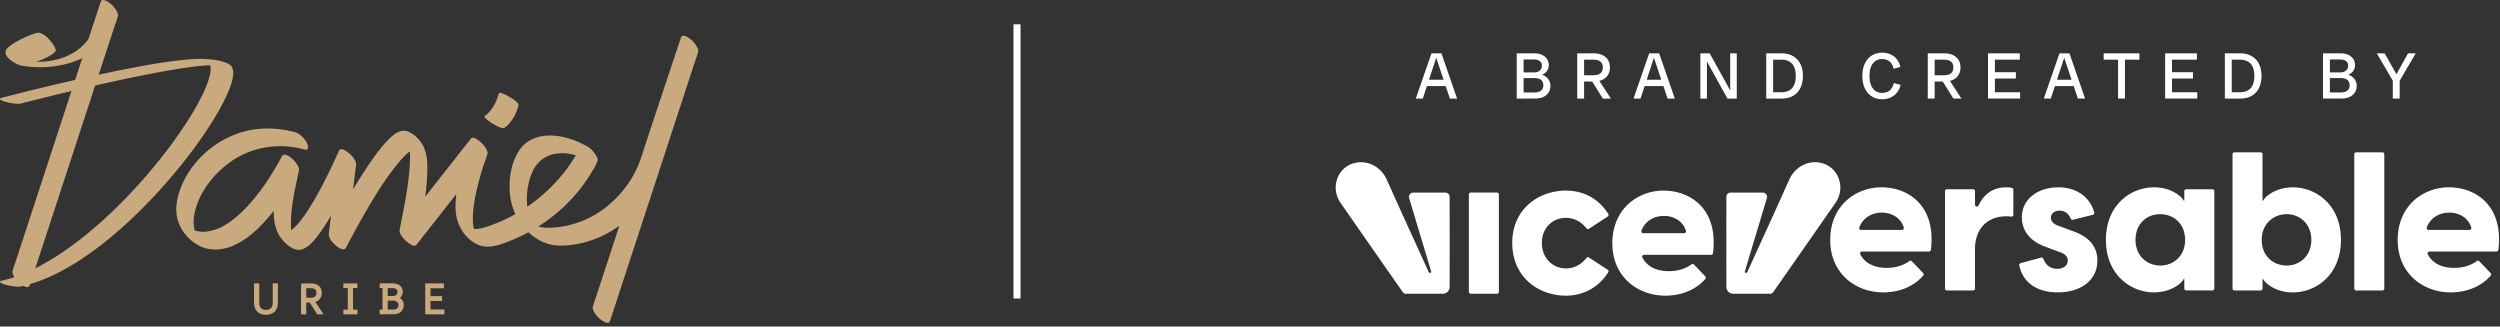
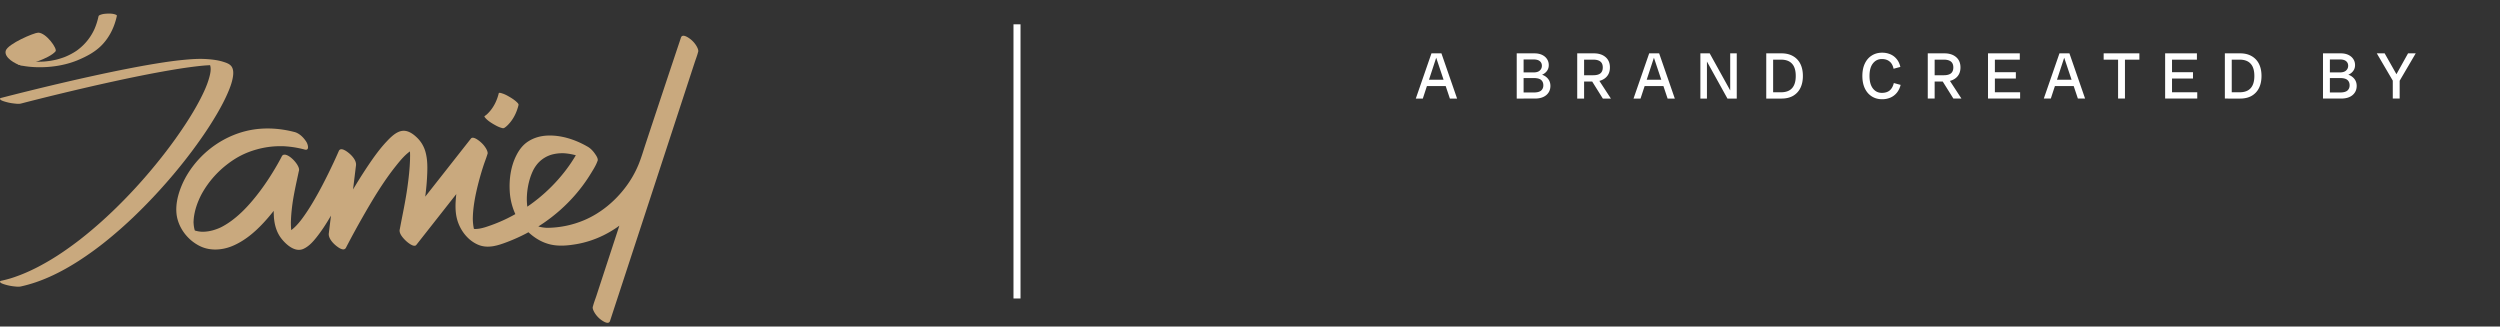
<svg xmlns="http://www.w3.org/2000/svg" width="490" height="64" fill="none">
  <rect width="100%" height="100%" fill="#333333" stroke="none" />
-   <path fill="#C9A97E" stroke="#C9A97E" stroke-miterlimit="10" stroke-width=".353" d="M49.969 59.38v-3.663h.67v3.654c0 .946.513 1.55 1.492 1.55s1.498-.604 1.498-1.559v-3.647h.662v3.654c0 1.289-.787 2.162-2.162 2.162-1.376 0-2.162-.856-2.162-2.154l.002.003Zm9.211-3.661h1.839c1.184 0 1.889.668 1.889 1.664 0 .85-.473 1.518-1.376 1.681l1.557 2.365h-.813l-1.449-2.309h-.976v2.31h-.67v-5.711Zm1.839 2.813c.68 0 1.192-.392 1.192-1.142 0-.604-.414-1.085-1.233-1.085h-1.127v2.227h1.168Zm6.461 2.326h.862V56.29h-.862v-.571h2.393v.571h-.863v4.568h.863v.571H67.48v-.57Zm7.117.005h.548v-4.585h-.548v-.563h2.419c1.102 0 1.757.627 1.757 1.46 0 .562-.274.987-.737 1.23v.05c.39.131.935.539.935 1.345 0 1.028-.813 1.623-1.79 1.623h-2.584v-.562.002Zm2.393-2.675c.655 0 1.093-.384 1.093-.962s-.446-.923-1.07-.923h-1.2v1.885h1.177Zm.076 2.66c.687 0 1.209-.326 1.209-1.06 0-.736-.612-1.044-1.285-1.044h-1.177v2.104h1.252Zm6.459-5.129h3.305v.603h-2.635v1.902h2.27v.595h-2.27v2.015h2.725v.595h-3.395v-5.71Z" />
  <path fill="#C9A97E" d="M57.708 25.875c-2.73-.714-5.631-.915-8.42-.418-2.417.429-4.74 1.392-6.788 2.741-3.469 2.286-6.337 5.86-7.497 9.882-.447 1.553-.633 3.285-.213 4.865.617 2.313 2.32 4.302 4.477 5.33 1.94.924 4.27.765 6.218-.034 2.428-.997 4.465-2.73 6.23-4.641 2.721-2.946 4.967-6.384 6.796-9.949.034-.066.069-.133.101-.2l-3.373-2.787a54.557 54.557 0 0 0-1.268 6.433c-.235 1.708-.384 3.442-.301 5.166.077 1.654.497 3.287 1.563 4.595.944 1.158 2.62 2.644 4.229 1.923 1.064-.478 1.861-1.373 2.576-2.27 2.005-2.523 3.537-5.444 4.995-8.306.952-1.873 1.924-3.77 2.714-5.72l.04-.094-3.373-2.787a5309.01 5309.01 0 0 0-.664 5.44l-1.06 8.688-.246 2.014c-.112.924.797 1.916 1.465 2.443.472.371 1.506 1.138 1.908.346a147.03 147.03 0 0 1 .527-1.012c.106-.204-.02.036-.01.016.028-.052.057-.104.084-.158l.222-.419c.763-1.43 1.544-2.85 2.348-4.259 2.01-3.523 4.111-7.062 6.651-10.233.895-1.118 1.883-2.32 3.126-3.072.058-.034.117-.065.175-.101.193-.119-.128.04-.02.005.109-.034.215-.092.329-.124.097-.029.195-.045.292-.063.045-.01.115.003.157-.011.01-.004-.357.01-.114.004.042 0 .081.027.121.027.087 0-.463-.172-.216-.064-.394-.173-.666-.405-.984-.732.217.222-.458-.563-.266-.31.176.233-.302-.512-.203-.303.024.049.056.103.087.148.121.187-.23-.547-.106-.202l.126.348c.078.207-.11-.442-.038-.126.016.074.036.146.05.218.07.325.116.655.15.985a15.022 15.022 0 0 1 .072 1.405v.155c.004.163.004-.245 0-.081-.005.215-.005.43-.01.646-.056 1.881-.27 3.759-.534 5.622-.38 2.695-.96 5.34-1.46 8.011l-.03.136c-.183.799.737 1.767 1.244 2.238.31.289 1.559 1.35 2.01.778 1.558-1.983 3.119-3.963 4.677-5.946 2.486-3.158 4.97-6.317 7.456-9.477l1.712-2.176-3.253-3.016c-.725 1.889-1.315 3.842-1.816 5.801-.422 1.646-.772 3.318-.955 5.008-.167 1.557-.245 3.218.163 4.746.566 2.127 2.056 4.134 4.12 5.016 1.9.812 3.851.172 5.677-.52 5.092-1.926 9.693-5.046 13.28-9.15a30.927 30.927 0 0 0 3.097-4.198c.472-.772 1.014-1.598 1.324-2.453.012-.036.03-.069.045-.105.173-.41-.267-1.042-.478-1.352-.37-.543-.853-1.076-1.427-1.411-1.99-1.165-4.327-2.02-6.635-2.183-1.766-.124-3.477.13-4.998 1.09-1.091.687-1.815 1.65-2.388 2.783-1.09 2.156-1.429 4.669-1.288 7.062.173 2.924 1.363 5.776 3.487 7.825 1.255 1.213 2.734 2.147 4.442 2.555 1.709.407 3.514.227 5.19-.065 3.689-.642 7.178-2.405 9.957-4.901a21.612 21.612 0 0 0 5.975-9.056c.981-2.882 1.905-5.785 2.863-8.675 1.637-4.933 3.283-9.865 4.931-14.795l.087-.26-3.373-2.787-1.723 5.259-4.134 12.623-4.985 15.218-4.307 13.155-1.425 4.35c-.224.681-.498 1.365-.675 2.061-.007.03-.02.06-.029.088-.108.33.177.873.325 1.128.278.48.705.97 1.14 1.315.381.3 1.629 1.203 1.909.346.573-1.753 1.147-3.505 1.722-5.258l4.135-12.623a89937.23 89937.23 0 0 1 4.984-15.218l4.307-13.155 1.425-4.35c.224-.681.498-1.365.675-2.061.007-.031.02-.06.029-.089.108-.33-.177-.873-.325-1.127a4.91 4.91 0 0 0-1.14-1.315c-.384-.303-1.622-1.202-1.908-.347a5742.961 5742.961 0 0 0-6.936 20.85c-.449 1.365-.852 2.758-1.402 4.085a19.91 19.91 0 0 1-2.485 4.337c-2.071 2.763-4.851 5.094-8.035 6.465a19.013 19.013 0 0 1-7.251 1.547h-.213c.265 0-.04-.001-.099-.005a7.73 7.73 0 0 1-.975-.124 7.784 7.784 0 0 1-.452-.105c-.058-.016-.118-.036-.175-.049-.302-.072.303.121.038.013-.251-.103-.534-.285-.792-.35.009.002.425.252.2.105-.058-.038-.119-.073-.179-.11-.059-.038-.115-.078-.173-.116-.297-.186.44.352.173.128-.104-.088-.211-.173-.315-.261-.247-.21.503.498.115.097-.047-.049-.092-.101-.141-.148-.223-.229.267.289.231.269-.11-.056-.223-.289-.301-.388-.188-.238.182.269.166.249-.052-.06-.092-.14-.133-.208a8.425 8.425 0 0 1-.17-.285c-.092-.165-.233-.591-.018-.016-.058-.157-.143-.306-.206-.462-.097-.238-.18-.48-.261-.723-.136-.404.07.3-.035-.115-.037-.155-.077-.31-.111-.467a12.386 12.386 0 0 1-.244-1.714c-.022-.3-.031-.597-.036-.897.005.33.004-.144.005-.223.006-.15.011-.3.02-.45.071-1.158.274-2.312.626-3.418a11.21 11.21 0 0 1 .659-1.62c.11-.222-.074.132.001-.003.055-.096.109-.193.165-.287.126-.211.263-.417.413-.613a5.752 5.752 0 0 1 3.348-2.138 7.67 7.67 0 0 1 1.161-.168 9.14 9.14 0 0 1 .814-.018c-.209-.005.097.007.144.011.74.052 1.474.184 2.192.372.151.04.303.08.453.126.081.023.162.049.243.074.265.08-.079-.015-.095-.033.075.08.337.118.449.157a16.36 16.36 0 0 1 1.724.747c.271.137.469.292-.054-.034.04.025.081.045.121.068l-1.905-2.765a9.208 9.208 0 0 1-.186.402c-.074.154-.153.305-.229.457-.09.18.126-.233.025-.049l-.072.135-.196.356a29.44 29.44 0 0 1-2.482 3.687 32.555 32.555 0 0 1-11.152 9.052 30.916 30.916 0 0 1-4.18 1.688c-.42.135-.846.25-1.282.323a5.885 5.885 0 0 1-.768.077c-.044 0-.087 0-.13.002-.233.016.29.033.065.004-.148-.018-.294-.026-.442-.05a3.332 3.332 0 0 1-.193-.04c-.074-.018-.385-.114-.073-.013.313.101-.104-.069-.194-.097.496.158.386.22.202.102-.34-.214.25.192.218.165-.417-.329.469.481.13.122-.202-.215.462.57.229.264-.233-.307.168.18.159.245.007-.049-.177-.312-.211-.36.057.082.223.49.11.208-.031-.077-.065-.151-.094-.229-.027-.07-.049-.142-.074-.213-.1-.276.049.192.036.134-.036-.166-.083-.328-.115-.496a10.4 10.4 0 0 1-.168-1.762c-.007-.334-.007.201 0-.073.009-.391.023-.779.054-1.169.128-1.628.435-3.243.812-4.83a56.75 56.75 0 0 1 1.194-4.24c.245-.759.552-1.504.783-2.267.01-.038.027-.074.041-.112.12-.308-.184-.898-.325-1.127a5.176 5.176 0 0 0-.92-1.11c-.31-.288-1.558-1.349-2.009-.777-1.559 1.982-3.119 3.963-4.677 5.946-2.486 3.158-4.97 6.317-7.456 9.477-.57.725-1.14 1.45-1.712 2.175 1.084 1.005 2.169 2.01 3.253 3.017.54-2.369.977-4.764 1.345-7.165.3-1.954.549-3.92.65-5.894.085-1.663.137-3.404-.332-5.018a6.118 6.118 0 0 0-1.564-2.653c-.743-.738-1.78-1.528-2.928-1.404-1.237.136-2.352 1.292-3.151 2.147-1.319 1.407-2.45 2.99-3.528 4.585a103.029 103.029 0 0 0-3.458 5.53c-1.481 2.524-2.964 5.084-4.247 7.718-.02.041-.041.08-.063.122l3.373 2.787c.222-1.813.444-3.627.664-5.44l1.06-8.687.246-2.015c.112-.924-.797-1.916-1.465-2.443-.434-.343-1.553-1.167-1.908-.346-.644 1.49-1.34 2.958-2.056 4.416a109.493 109.493 0 0 1-1.267 2.495c.076-.143-.03.057-.054.1-.05.098-.103.194-.155.29-.186.349-.373.694-.565 1.038-.752 1.355-1.542 2.693-2.419 3.97-.696 1.014-1.446 2.035-2.377 2.849-.182.16-.373.312-.577.444-.083.054-.173.099-.258.153-.152.097.112-.044.063-.03-.049.015-.096.044-.144.06-.166.056-.33.067-.497.109-.155.04.186.02.165.009-.031-.017-.081.003-.112-.013a.324.324 0 0 0-.108-.023c-.056.003.441.155.22.068-.262-.103.193.107.236.134-.265-.163.249.19.269.205-.264-.203.272.26.281.27-.258-.255.301.358.23.271-.273-.331.295.511.084.121-.14-.258.135.329.103.215-.02-.069-.062-.135-.089-.202-.036-.09-.176-.538-.095-.249.081.289.007.02-.01-.045-.017-.083-.039-.164-.055-.249a8.78 8.78 0 0 1-.14-.965c-.035-.355-.053-.71-.06-1.068 0-.09-.002-.179-.004-.269.002.213 0 .074 0-.047.004-.202.01-.402.018-.604.034-.804.106-1.605.2-2.404.285-2.4.837-4.723 1.335-7.08.01-.042.022-.084.033-.125.3-1.142-2.697-4.154-3.374-2.787-.03.063-.063.126-.095.19l-.107.205c-.099.193.123-.227.031-.058-.036.065-.07.132-.105.197a47.885 47.885 0 0 1-1.05 1.852c-1.141 1.92-2.395 3.778-3.795 5.52-1.57 1.956-3.344 3.82-5.453 5.204a14.03 14.03 0 0 1-1.091.648c-.07.038-.143.074-.213.11a3.781 3.781 0 0 1-.128.063 10.062 10.062 0 0 1-1.598.577 7.84 7.84 0 0 1-1.61.251c-.12.005-.241.002-.36.007-.296.015.186.013 0 .002l-.227-.014a6.803 6.803 0 0 1-.569-.072 6.69 6.69 0 0 1-.524-.12c-.284-.072-.024-.055.106.038-.069-.05-.206-.075-.285-.11-.074-.032-.148-.068-.222-.1-.32-.141.395.24.188.102l-.199-.123c-.368-.214.403.334.191.145a2.239 2.239 0 0 0-.175-.145c-.165-.124.545.522.24.219-.158-.157-.32-.453.208.25-.049-.066-.103-.131-.155-.194-.23-.282.303.481.164.247-.038-.065-.08-.13-.117-.193-.1-.163-.16-.428.082.182-.03-.08-.073-.155-.106-.233-.061-.144-.106-.294-.16-.442-.076-.205.106.437.037.127-.02-.089-.043-.175-.06-.266a6.478 6.478 0 0 1-.125-1.04c-.004-.08-.024-.188-.008-.267-.07.339-.003.148.004.014.01-.206.02-.413.041-.619.04-.39.103-.775.186-1.158.182-.846.46-1.67.801-2.464a17.161 17.161 0 0 1 .435-.929l.07-.137c-.079.152-.02.036.026-.047.23-.42.474-.831.736-1.232a18.908 18.908 0 0 1 4.217-4.573c1.856-1.443 3.64-2.36 5.864-2.983a17.157 17.157 0 0 1 4.49-.639c.159-.002.32 0 .478 0 .09 0 .179.004.269.006-.217-.008.043.003.115.007a19.52 19.52 0 0 1 1.995.21c.698.111 1.388.26 2.071.44.985.257.608-1.027.345-1.458-.527-.864-1.373-1.727-2.381-1.99l.012.01Z" />
  <path fill="#C9A97E" d="M98.852 25.063c.42-.262.784-.648 1.1-1.023.833-.994 1.375-2.199 1.679-3.454.056-.227-.276-.507-.398-.623-.381-.357-.853-.672-1.3-.934-.448-.262-.933-.54-1.44-.698-.11-.034-.69-.25-.736-.054-.305 1.255-.846 2.458-1.68 3.454-.315.375-.678.761-1.1 1.023-.164.101.43.651.399.622.38.357.853.673 1.3.935.448.261.933.54 1.44.698.232.072.51.195.736.054Zm-94.77-4.761.961-.25a488.616 488.616 0 0 1 6.597-1.642 557.78 557.78 0 0 1 4.852-1.151c1.817-.422 3.633-.834 5.455-1.232 1.869-.41 3.741-.807 5.62-1.182a207.8 207.8 0 0 1 5.432-1.02c1.62-.28 3.245-.537 4.876-.744.361-.045.722-.088 1.084-.128.173-.018.347-.038.518-.054.081-.01.162-.016.244-.024l-.044.004c-.3.027-.083.007-.01 0a32.194 32.194 0 0 1 1.82-.115c.263-.01.528-.013.791-.011.208 0-.6-.01-.258-.004.062 0 .123.004.184.005a10.435 10.435 0 0 1 .495.027 9.558 9.558 0 0 0-.431-.036c.029.004.056.006.084.008.098.009.193.023.29.034.161.02-.77-.12-.508-.074l.065.01c.045.008.089.017.134.024.221.04-.785-.171-.477-.094.109.027-.689-.19-.467-.124.081.025.202.069-.164-.058-.366-.126-.218-.08-.132-.041.155.066-.418-.22-.243-.114.048.03.097.056.144.09l-.204-.15c.175.13.305.307.39.508l-.058-.138c.337.807.1 1.813-.123 2.616-.39 1.41-1.012 2.756-1.677 4.055-.904 1.766-1.934 3.465-3.022 5.123a89.178 89.178 0 0 1-4.141 5.772 106.069 106.069 0 0 1-5.711 6.75l.1-.11a101.714 101.714 0 0 1-4.471 4.568 85.223 85.223 0 0 1-4.742 4.224 65.832 65.832 0 0 1-4.948 3.725 48.507 48.507 0 0 1-5.008 3.002c-1.61.83-3.28 1.557-5.006 2.112a21.59 21.59 0 0 1-.611.188l.243-.072a24.26 24.26 0 0 1-1.674.43c-.173.037-.434.098-.286.318.148.22.76.394.972.455a9.44 9.44 0 0 0 1.703.345c.44.045.927.113 1.365.017 1.974-.43 3.895-1.103 5.737-1.933 1.948-.877 3.815-1.927 5.61-3.081a63.36 63.36 0 0 0 5.541-4.023 84.195 84.195 0 0 0 5.305-4.679 104.274 104.274 0 0 0 5.031-5.172 105.578 105.578 0 0 0 4.465-5.238 94.884 94.884 0 0 0 3.799-5.092 68.949 68.949 0 0 0 3.017-4.716c.762-1.311 1.478-2.655 2.077-4.05.427-.997.822-2.04.988-3.116.105-.675.127-1.463-.296-2.044-.353-.484-1.017-.698-1.556-.871-1.079-.347-2.246-.482-3.373-.552-1.53-.094-3.063.023-4.584.17-1.73.17-3.453.42-5.168.699-2 .325-3.992.693-5.98 1.084-2.109.415-4.212.857-6.312 1.315-2.034.444-4.064.906-6.091 1.378A548.821 548.821 0 0 0 .33 19.162c-.17.045-.438.095-.286.32.151.223.76.392.972.454a9.44 9.44 0 0 0 1.703.344c.433.045.94.128 1.365.018l-.003.004Z" />
-   <path fill="#C9A97E" d="m23.093 3.192-.009.025a.327.327 0 0 0-.005.02c-.177.696-.451 1.38-.675 2.062L20.98 9.648l-4.307 13.155-4.985 15.218-4.134 12.623c-.575 1.753-1.15 3.505-1.723 5.258-.28.857-1.528-.047-1.908-.346a4.911 4.911 0 0 1-1.14-1.315c-.148-.254-.433-.797-.325-1.127.01-.03.022-.058.029-.089.177-.696.45-1.38.675-2.062l1.425-4.349L8.893 33.46l9.119-27.841c.575-1.753 1.149-3.505 1.722-5.258.287-.855 1.525.043 1.909.346a4.91 4.91 0 0 1 1.14 1.315c.148.254.433.797.325 1.127l-.015.044Z" />
  <path fill="#C9A97E" d="M15.273 11.775c1.665-.695 3.27-1.535 4.562-2.812 1.398-1.384 2.347-3.16 2.871-5.048.076-.27.141-.54.2-.815.042-.19-.48-.317-.539-.332-.4-.1-.87-.12-1.279-.1-.407.019-.869.048-1.27.188-.19.067-.467.141-.515.37-.188.864-.451 1.71-.81 2.52l.06-.133a10.547 10.547 0 0 1-3.376 4.208l-.104.076c-.018.013-.037.025-.053.038-.083.061.157-.107.072-.05l-.232.156a12.563 12.563 0 0 1-1.94 1.032c-.082.036-.165.069-.248.103-.18.074.194-.076.124-.049a11.895 11.895 0 0 1-.638.23c-.332.113-.668.214-1.007.302-.211.056-.298.072.074-.016l-.249.06a24.53 24.53 0 0 1-.986.198l-.242.04.084-.013.067-.01a20.131 20.131 0 0 1-1.387.153c-.253.02.364-.026.343-.024l-.118.007a20.83 20.83 0 0 1-1.037.042c-.128.002-.254.003-.382.003-.244 0 .617.004.269 0l-.177-.001a28.122 28.122 0 0 1-.651-.02c-.183-.01-.367-.02-.549-.033-.04-.003-.08-.005-.119-.009a13.552 13.552 0 0 0 .105.008 12.43 12.43 0 0 1-.453-.053c-.007 0-.013-.002-.02-.003a5.523 5.523 0 0 0-1.39-.002c-.314.036-.787.092-1.07.265-.134.081.065.21.261.354.57.418 6.436 1.388 11.752-.827l-.003-.003Z" />
-   <path fill="#C9A97E" d="M4.01 12.786c-.915-.21-3.268-1.483-2.887-2.834.38-1.35 5.572-3.55 6.36-3.55 1.57 0 3.807 3.166 3.408 3.655-1.144 1.405-5.967 2.942-6.882 2.73Z" />
+   <path fill="#C9A97E" d="M4.01 12.786c-.915-.21-3.268-1.483-2.887-2.834.38-1.35 5.572-3.55 6.36-3.55 1.57 0 3.807 3.166 3.408 3.655-1.144 1.405-5.967 2.942-6.882 2.73" />
  <path stroke="#fff" stroke-width="1.378" d="M199.333 4.766v53.738" />
  <path fill="#fff" d="m284.177 19.32-2.968-8.863h1.311l3.07 8.863h-1.413Zm-6.68 0 3.07-8.863h1.208l-2.903 8.863h-1.375Zm1.683-2.453v-1.233h4.727v1.233h-4.727Zm18.74 2.453v-1.194h2.71c.66 0 1.135-.125 1.426-.373.291-.257.437-.6.437-1.027 0-.454-.146-.805-.437-1.054-.291-.248-.766-.372-1.426-.372h-2.71v-.874h2.839c.993 0 1.76.223 2.299.668.548.446.822 1.028.822 1.747 0 .737-.27 1.336-.809 1.799-.54.453-1.285.68-2.235.68h-2.916Zm-.642 0v-8.863h1.348v8.863h-1.348Zm.642-4.418v-.707h2.646c.557 0 .968-.124 1.233-.373.274-.248.411-.56.411-.937s-.137-.677-.411-.9c-.265-.222-.676-.333-1.233-.333h-2.646v-1.195h2.839c.565 0 1.057.098 1.477.295.42.197.745.471.976.822.231.343.347.741.347 1.195 0 .617-.244 1.126-.732 1.529-.48.402-1.19.604-2.132.604h-2.775Zm11.857 1.079v-1.234h2.492c.634 0 1.105-.124 1.413-.372.308-.257.462-.643.462-1.156 0-.514-.154-.895-.462-1.143-.308-.257-.779-.386-1.413-.386h-2.492v-1.233h2.62c.951 0 1.713.244 2.287.732.574.488.86 1.165.86 2.03 0 .856-.286 1.533-.86 2.03-.574.487-1.336.731-2.287.731h-2.62Zm-.642 3.34v-8.864h1.348v8.863h-1.348Zm5.022 0-2.402-3.842h1.477l2.505 3.841h-1.58Zm12.693 0-2.967-8.864h1.31l3.07 8.863h-1.413Zm-6.679 0 3.07-8.864h1.207l-2.903 8.863h-1.374Zm1.682-2.454v-1.233h4.728v1.233h-4.728Zm16.727 2.453-4.907-8.863h1.426l4.907 8.863h-1.426Zm-5.305 0v-8.863h1.285v8.863h-1.285Zm5.845 0v-8.863h1.284v8.863h-1.284Zm7.708 0v-1.233h2.235c.968 0 1.691-.265 2.171-.796.488-.531.732-1.332.732-2.402 0-1.08-.244-1.88-.732-2.402-.48-.531-1.203-.797-2.171-.797h-2.235v-1.233h2.364c.864 0 1.61.18 2.235.54a3.517 3.517 0 0 1 1.438 1.515c.334.66.501 1.452.501 2.377 0 .916-.167 1.708-.501 2.376a3.596 3.596 0 0 1-1.438 1.529c-.625.35-1.371.526-2.235.526h-2.364Zm-.642 0v-8.863h1.348v8.863h-1.348Zm22.704.129c-.763 0-1.435-.184-2.017-.553-.582-.368-1.036-.89-1.362-1.567-.325-.685-.488-1.498-.488-2.44 0-.95.163-1.764.488-2.441.326-.685.78-1.207 1.362-1.567.582-.368 1.254-.553 2.017-.553a4.05 4.05 0 0 1 1.644.322c.488.214.899.53 1.233.95.334.411.569.917.706 1.516l-1.335.36c-.129-.634-.39-1.11-.784-1.426-.385-.317-.886-.476-1.503-.476-.728 0-1.314.287-1.76.861-.445.565-.668 1.383-.668 2.454 0 1.062.223 1.88.668 2.453.446.574 1.032.86 1.76.86.634 0 1.143-.158 1.529-.475.385-.325.655-.809.809-1.451l1.336.36c-.154.608-.403 1.121-.745 1.541-.343.42-.758.736-1.246.95a4.05 4.05 0 0 1-1.644.322Zm9.595-3.469v-1.233h2.492c.634 0 1.105-.124 1.413-.372.308-.257.462-.643.462-1.156 0-.514-.154-.895-.462-1.143-.308-.257-.779-.386-1.413-.386h-2.492v-1.233h2.62c.951 0 1.713.244 2.287.732.574.488.861 1.165.861 2.03 0 .856-.287 1.533-.861 2.03-.574.487-1.336.731-2.287.731h-2.62Zm-.642 3.34v-8.863h1.349v8.863h-1.349Zm5.022 0-2.402-3.84h1.477l2.505 3.84h-1.58Zm6.785 0v-8.863h1.348v8.863h-1.348Zm.642 0v-1.233h5.652v1.233h-5.652Zm0-3.93v-1.234h4.817v1.234h-4.817Zm0-3.7v-1.233h5.588v1.233h-5.588Zm16.973 7.63-2.967-8.863h1.31l3.07 8.863h-1.413Zm-6.68 0 3.07-8.863h1.208l-2.903 8.863h-1.375Zm1.683-2.453v-1.233h4.727v1.233h-4.727Zm12.876 2.453v-8.863h1.348v8.863h-1.348Zm-2.826-7.63v-1.233h7v1.233h-7Zm12.049 7.63v-8.863h1.349v8.863h-1.349Zm.643 0v-1.233h5.652v1.233h-5.652Zm0-3.93v-1.234h4.817v1.234h-4.817Zm0-3.7v-1.233h5.587v1.233h-5.587Zm11.706 7.63v-1.233h2.235c.968 0 1.692-.265 2.171-.796.488-.531.732-1.332.732-2.402 0-1.08-.244-1.88-.732-2.402-.479-.531-1.203-.797-2.171-.797h-2.235v-1.233h2.364c.865 0 1.61.18 2.235.54a3.517 3.517 0 0 1 1.438 1.515c.334.66.501 1.452.501 2.377 0 .916-.167 1.708-.501 2.376a3.596 3.596 0 0 1-1.438 1.529c-.625.35-1.37.526-2.235.526h-2.364Zm-.642 0v-8.863h1.349v8.863h-1.349Zm19.878 0v-1.194h2.71c.659 0 1.135-.125 1.426-.373.291-.257.437-.6.437-1.027 0-.454-.146-.805-.437-1.054-.291-.248-.767-.372-1.426-.372h-2.71v-.874h2.839c.993 0 1.759.223 2.299.668.548.446.822 1.028.822 1.747 0 .737-.27 1.336-.809 1.799-.54.453-1.285.68-2.235.68h-2.916Zm-.643 0v-8.863h1.349v8.863h-1.349Zm.643-4.418v-.707h2.646c.556 0 .968-.124 1.233-.373.274-.248.411-.56.411-.937s-.137-.677-.411-.9c-.265-.222-.677-.333-1.233-.333h-2.646v-1.195h2.839c.565 0 1.057.098 1.477.295.419.197.745.471.976.822.231.343.347.741.347 1.195 0 .617-.244 1.126-.732 1.529-.48.402-1.191.604-2.133.604h-2.774Zm13.266 1.297-3.365-5.742h1.541l2.685 4.753-.861.989Zm-.231 3.121v-4.496h1.349v4.496h-1.349Zm1.13-3.121-.783-.99 2.646-4.752h1.503l-3.366 5.742Z" />
  <g clip-path="url(#a)">
    <path fill="#fff" d="M306.912 37.36c3.377 0 6.363 1.497 8.307 4.563a.371.371 0 0 1-.108.512l-3.667 2.402a.364.364 0 0 1-.484-.076c-.942-1.17-2.283-2.064-4.05-2.064-2.542 0-4.705 1.908-4.705 4.92 0 3.01 2.162 4.995 4.705 4.995 1.767 0 3.108-.892 4.05-2.063a.362.362 0 0 1 .484-.076l3.664 2.4a.374.374 0 0 1 .106.515c-1.944 2.996-4.928 4.564-8.302 4.564-5.274 0-10.511-3.547-10.511-10.335.001-6.711 5.237-10.258 10.511-10.258Zm19.16 0c5.086 0 10.75 3.424 9.681 12.26a.368.368 0 0 1-.365.322h-13.151a.37.37 0 0 0-.327.541c.912 1.775 2.762 2.663 5.15 2.663 1.644 0 3.122-.373 4.492-1.341a.363.363 0 0 1 .473.05l2.206 2.311c.133.14.138.356.012.502-1.658 1.921-4.378 3.284-7.827 3.284-5.465 0-10.397-3.737-10.397-10.259h-.002c0-6.711 4.97-10.334 10.055-10.334Zm-60.485-5.428c2.572-.597 5.164.82 6.305 3.448.963 2.222 3.672 8.157 5.65 12.49 1.327 2.908 2.377 5.205 2.501 5.509a.193.193 0 0 0 .226.112l.061-.018c.016-.005.031-.012.047-.015a.192.192 0 0 0 .133-.235c-.142-.497-3.294-10.983-4.321-14.404a.828.828 0 0 1 .788-1.068h6.331c.453 0 .819.369.822.824.003 2.59.011 10.682 0 15.587v2.077c0 .735-.592 1.331-1.321 1.331h-7.293a.599.599 0 0 1-.503-.239c-.007-.01-.015-.016-.021-.025-.956-1.323-10.164-14.541-12.238-17.533-.998-1.436-1.23-3.242-.624-4.828a4.81 4.81 0 0 1 3.457-3.013Zm27.825 5.807a.37.37 0 0 1 .368.37V57.2a.37.37 0 0 1-.368.37h-5.145a.372.372 0 0 1-.37-.37V38.11a.37.37 0 0 1 .37-.37h5.145Zm57.195-2.361c1.141-2.629 3.733-4.045 6.305-3.448a4.808 4.808 0 0 1 3.457 3.013c.606 1.586.375 3.392-.622 4.828h-.002c-2.074 2.99-11.283 16.209-12.238 17.533-.006.01-.014.016-.021.025a.59.59 0 0 1-.502.24h-7.294a1.327 1.327 0 0 1-1.321-1.332v-2.076c-.011-4.903-.003-12.999 0-15.588a.825.825 0 0 1 .822-.824h6.331c.552 0 .948.537.788 1.068-1.027 3.42-4.179 13.905-4.32 14.404a.19.19 0 0 0 .132.236c.016.003.032.009.048.014.02.006.04.015.06.02a.19.19 0 0 0 .226-.113c.123-.302 1.173-2.601 2.501-5.51 1.978-4.333 4.687-10.268 5.65-12.49Zm92.48-5.526a.37.37 0 0 1 .368.37v9.126h.113c.304-.725 2.354-2.631 5.845-2.631 4.478 0 9.412 3.393 9.412 10.297 0 6.903-4.933 10.296-9.412 10.296-3.491 0-5.541-1.907-5.845-2.63h-.113v1.88a.37.37 0 0 1-.368.37h-5.146a.37.37 0 0 1-.368-.37V30.222a.37.37 0 0 1 .368-.37h5.146Zm-74.313 6.862c5.084 0 10.75 3.425 9.681 12.26a.368.368 0 0 1-.365.323h-13.151a.371.371 0 0 0-.328.54c.912 1.775 2.763 2.663 5.151 2.663 1.644 0 3.121-.371 4.493-1.34a.364.364 0 0 1 .474.049l2.207 2.313a.375.375 0 0 1 .01.5c-1.658 1.922-4.378 3.285-7.827 3.285-5.465 0-10.397-3.737-10.397-10.26h-.003c0-6.71 4.972-10.333 10.055-10.333Zm111.225 0c5.085 0 10.75 3.425 9.681 12.26a.369.369 0 0 1-.366.323h-13.15a.37.37 0 0 0-.327.54c.912 1.775 2.762 2.663 5.149 2.663 1.644 0 3.122-.371 4.493-1.34a.365.365 0 0 1 .475.049l2.206 2.313a.374.374 0 0 1 .011.5c-1.658 1.922-4.378 3.285-7.827 3.285-5.465 0-10.398-3.737-10.398-10.26h-.003c.001-6.71 4.971-10.333 10.056-10.333Zm-76.54 0c3.573 0 6.202 1.937 7.007 4.931a.371.371 0 0 1-.269.457l-3.915.975a.37.37 0 0 1-.431-.224c-.52-1.268-1.425-1.564-2.165-1.564-1.139 0-1.707.687-1.707 1.372 0 .649.379 1.258 1.707 1.678l2.465.915c2.125.725 4.933 2.212 4.933 5.795 0 4.004-3.376 6.255-7.778 6.255-3.86 0-6.794-1.754-7.527-5.296a.375.375 0 0 1 .265-.437l.003.002 4.01-1.08a.365.365 0 0 1 .436.217c.35.908 1.072 1.981 2.738 1.981 1.064 0 2.049-.533 2.049-1.64 0-.648-.379-1.257-1.669-1.676l-2.657-.992c-3.263-1.182-4.668-3.318-4.668-5.796 0-3.699 3.302-5.873 7.173-5.873Zm18.711 0c3.491 0 5.539 1.906 5.844 2.63h.113v-1.88a.37.37 0 0 1 .369-.37h5.145a.37.37 0 0 1 .369.37v19.09a.37.37 0 0 1-.369.37h-5.145a.37.37 0 0 1-.369-.37v-1.881h-.113c-.304.725-2.353 2.63-5.844 2.63-4.338 0-9.104-3.184-9.398-9.66l-.014-.633c0-6.902 4.933-10.296 9.412-10.296Zm44.784-6.862a.37.37 0 0 1 .368.37v26.335a.37.37 0 0 1-.368.37h-5.145a.37.37 0 0 1-.369-.37V30.222a.371.371 0 0 1 .369-.37h5.145Zm-73.743 6.862c.367 0 .732.025 1.118.113a.37.37 0 0 1 .285.361v4.896c0 .22-.191.393-.408.366a8.02 8.02 0 0 0-.958-.055c-3.909 0-6.146 2.632-6.146 6.369v7.79a.371.371 0 0 1-.369.372h-5.145a.37.37 0 0 1-.368-.371v-19.09a.37.37 0 0 1 .368-.37h5.145a.37.37 0 0 1 .369.37v2.651c0 .399.535.513.702.153.968-2.096 2.711-3.555 5.407-3.555Zm30.173 5.262c-2.58 0-4.819 1.83-4.82 5.034 0 3.203 2.316 5.035 4.82 5.035 2.579 0 4.894-1.794 4.894-5.035s-2.315-5.034-4.894-5.034Zm24.815 0c-2.504 0-4.895 1.794-4.895 5.035 0 3.24 2.316 5.034 4.895 5.034 2.504 0 4.819-1.831 4.82-5.034 0-3.203-2.316-5.034-4.82-5.034Zm-122.05.341c-1.828 0-3.652.882-4.425 2.89a.37.37 0 0 0 .343.505h8.017l-.002-.002a.371.371 0 0 0 .353-.48c-.594-1.963-2.457-2.913-4.286-2.913Zm42.703-.645c-1.829 0-3.653.882-4.426 2.889a.37.37 0 0 0 .344.505h8.015-.001a.372.372 0 0 0 .353-.482c-.594-1.962-2.457-2.912-4.285-2.912Zm111.224 0c-1.828 0-3.652.882-4.426 2.889a.37.37 0 0 0 .344.505h8.017-.002a.37.37 0 0 0 .352-.482c-.593-1.962-2.456-2.912-4.285-2.912Z" />
  </g>
  <defs>
    <clipPath id="a">
-       <path fill="#fff" d="M261.801 29.848h228.007v28.098H261.801z" />
-     </clipPath>
+       </clipPath>
  </defs>
</svg>